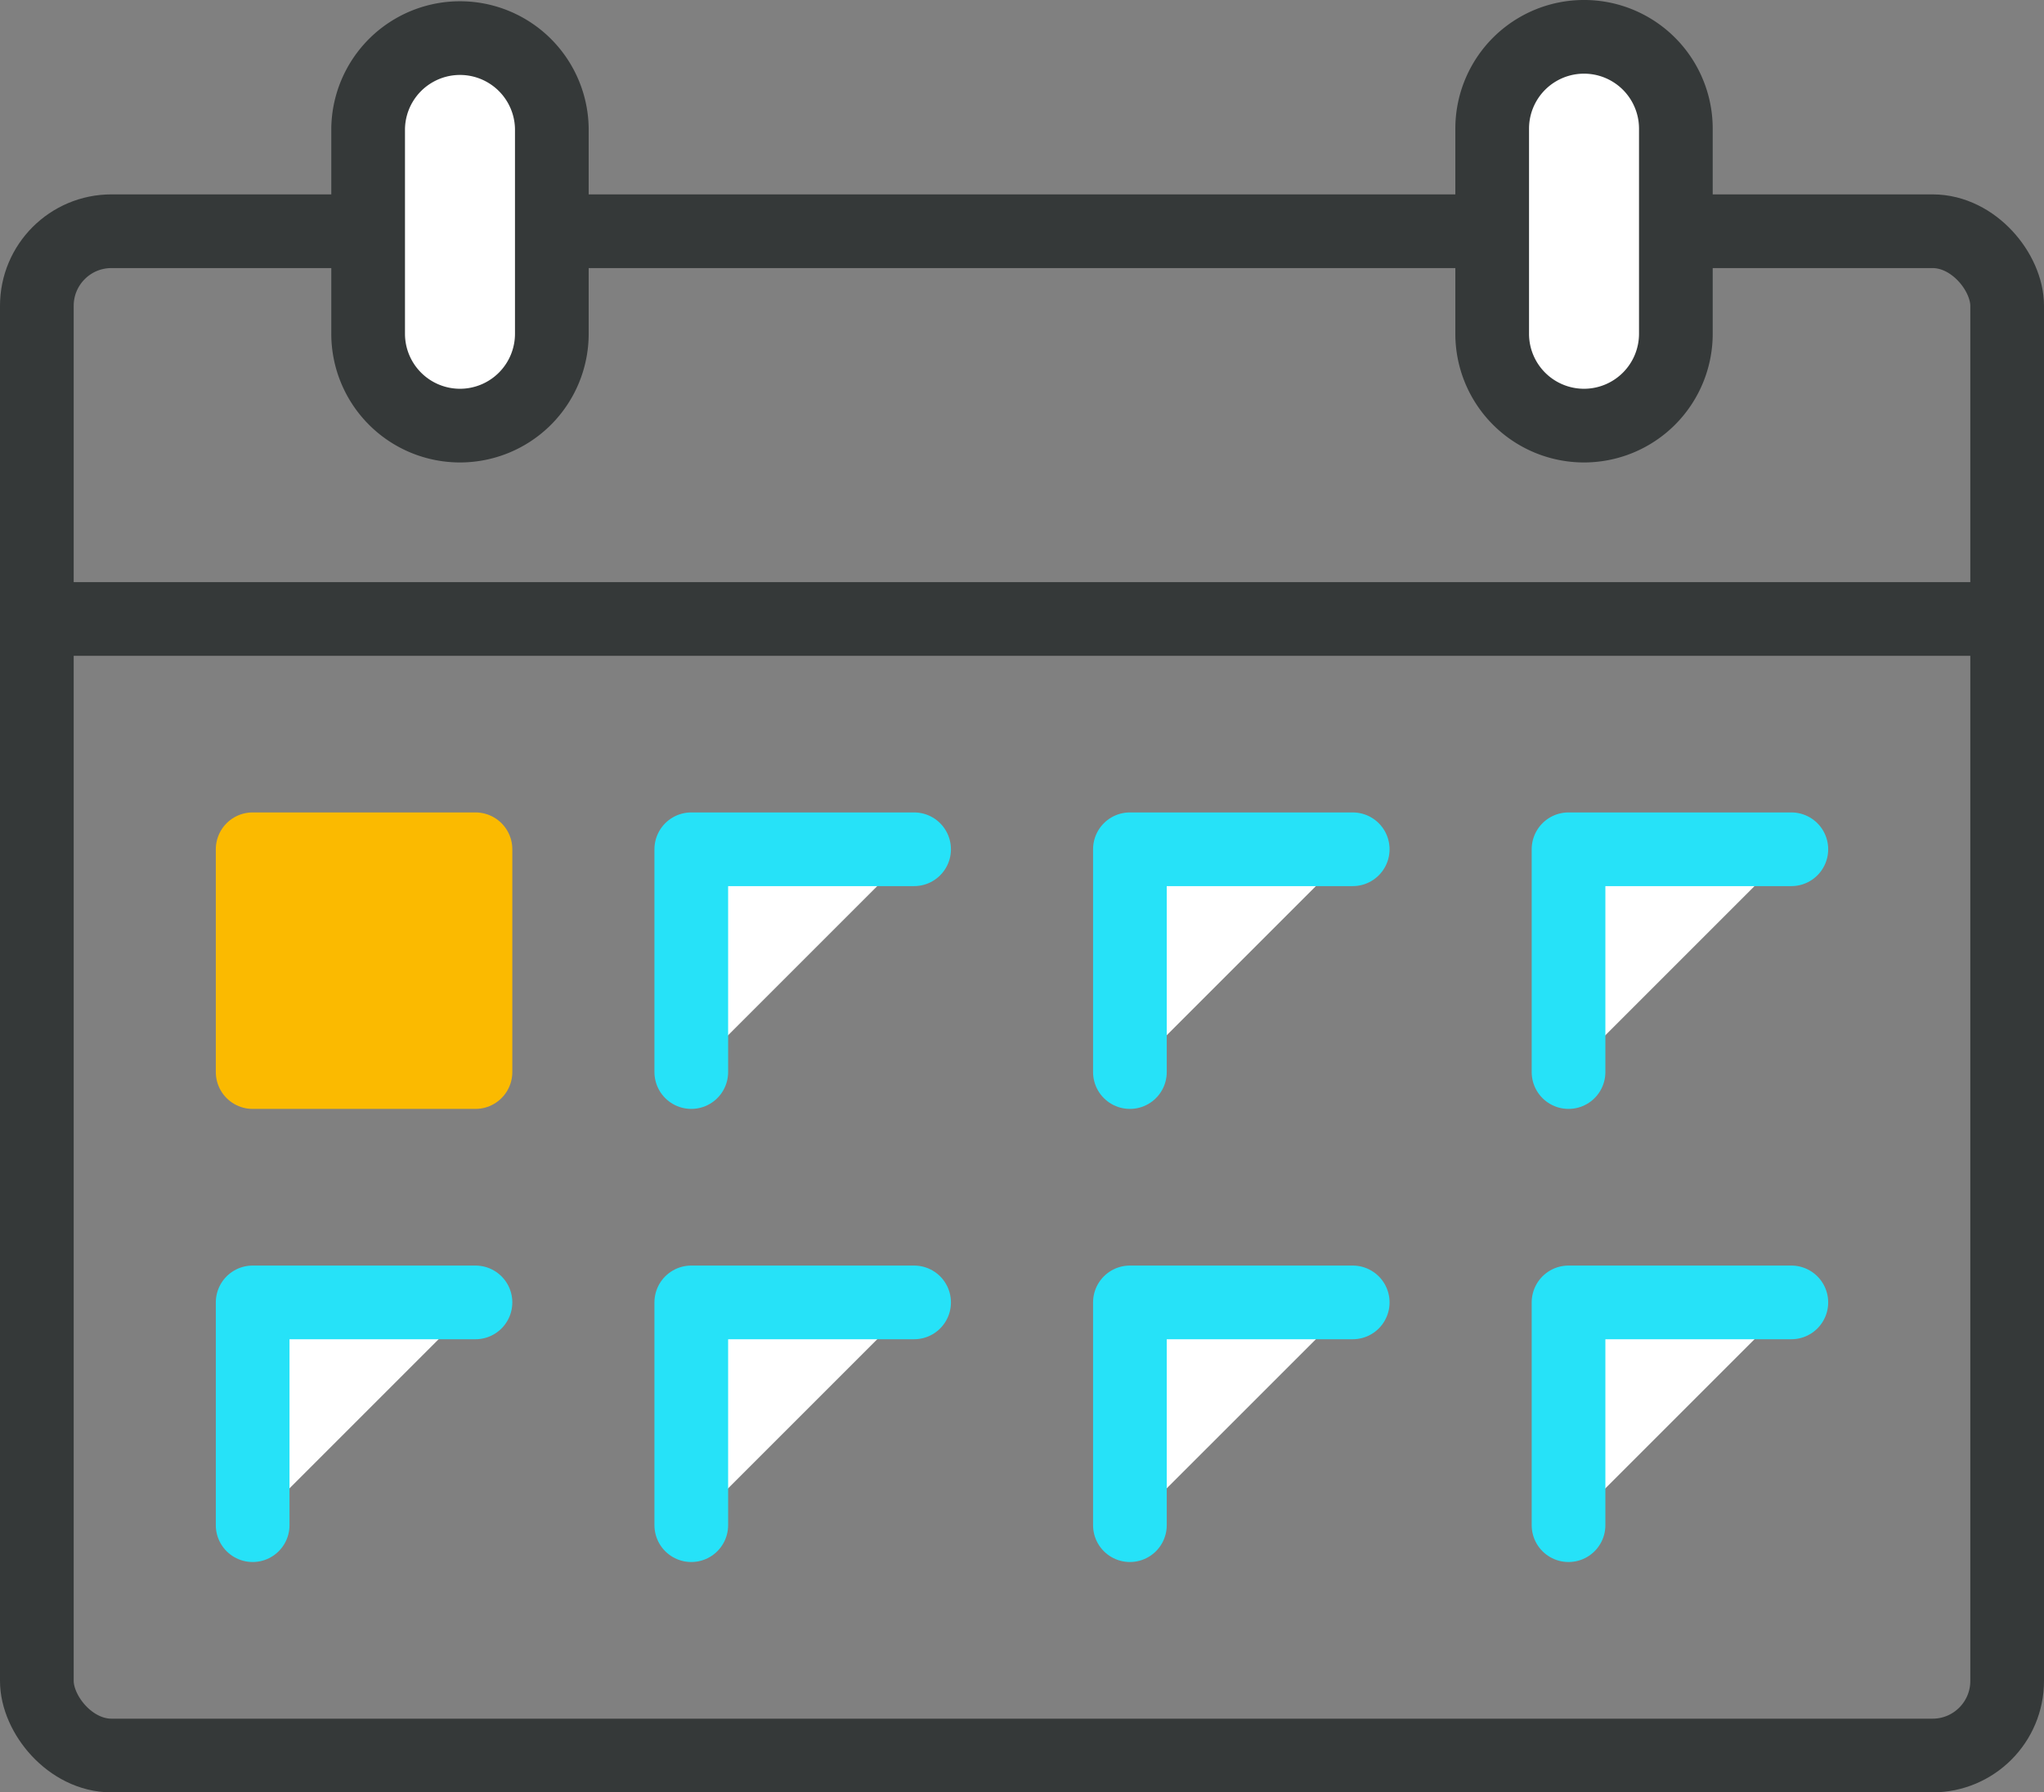
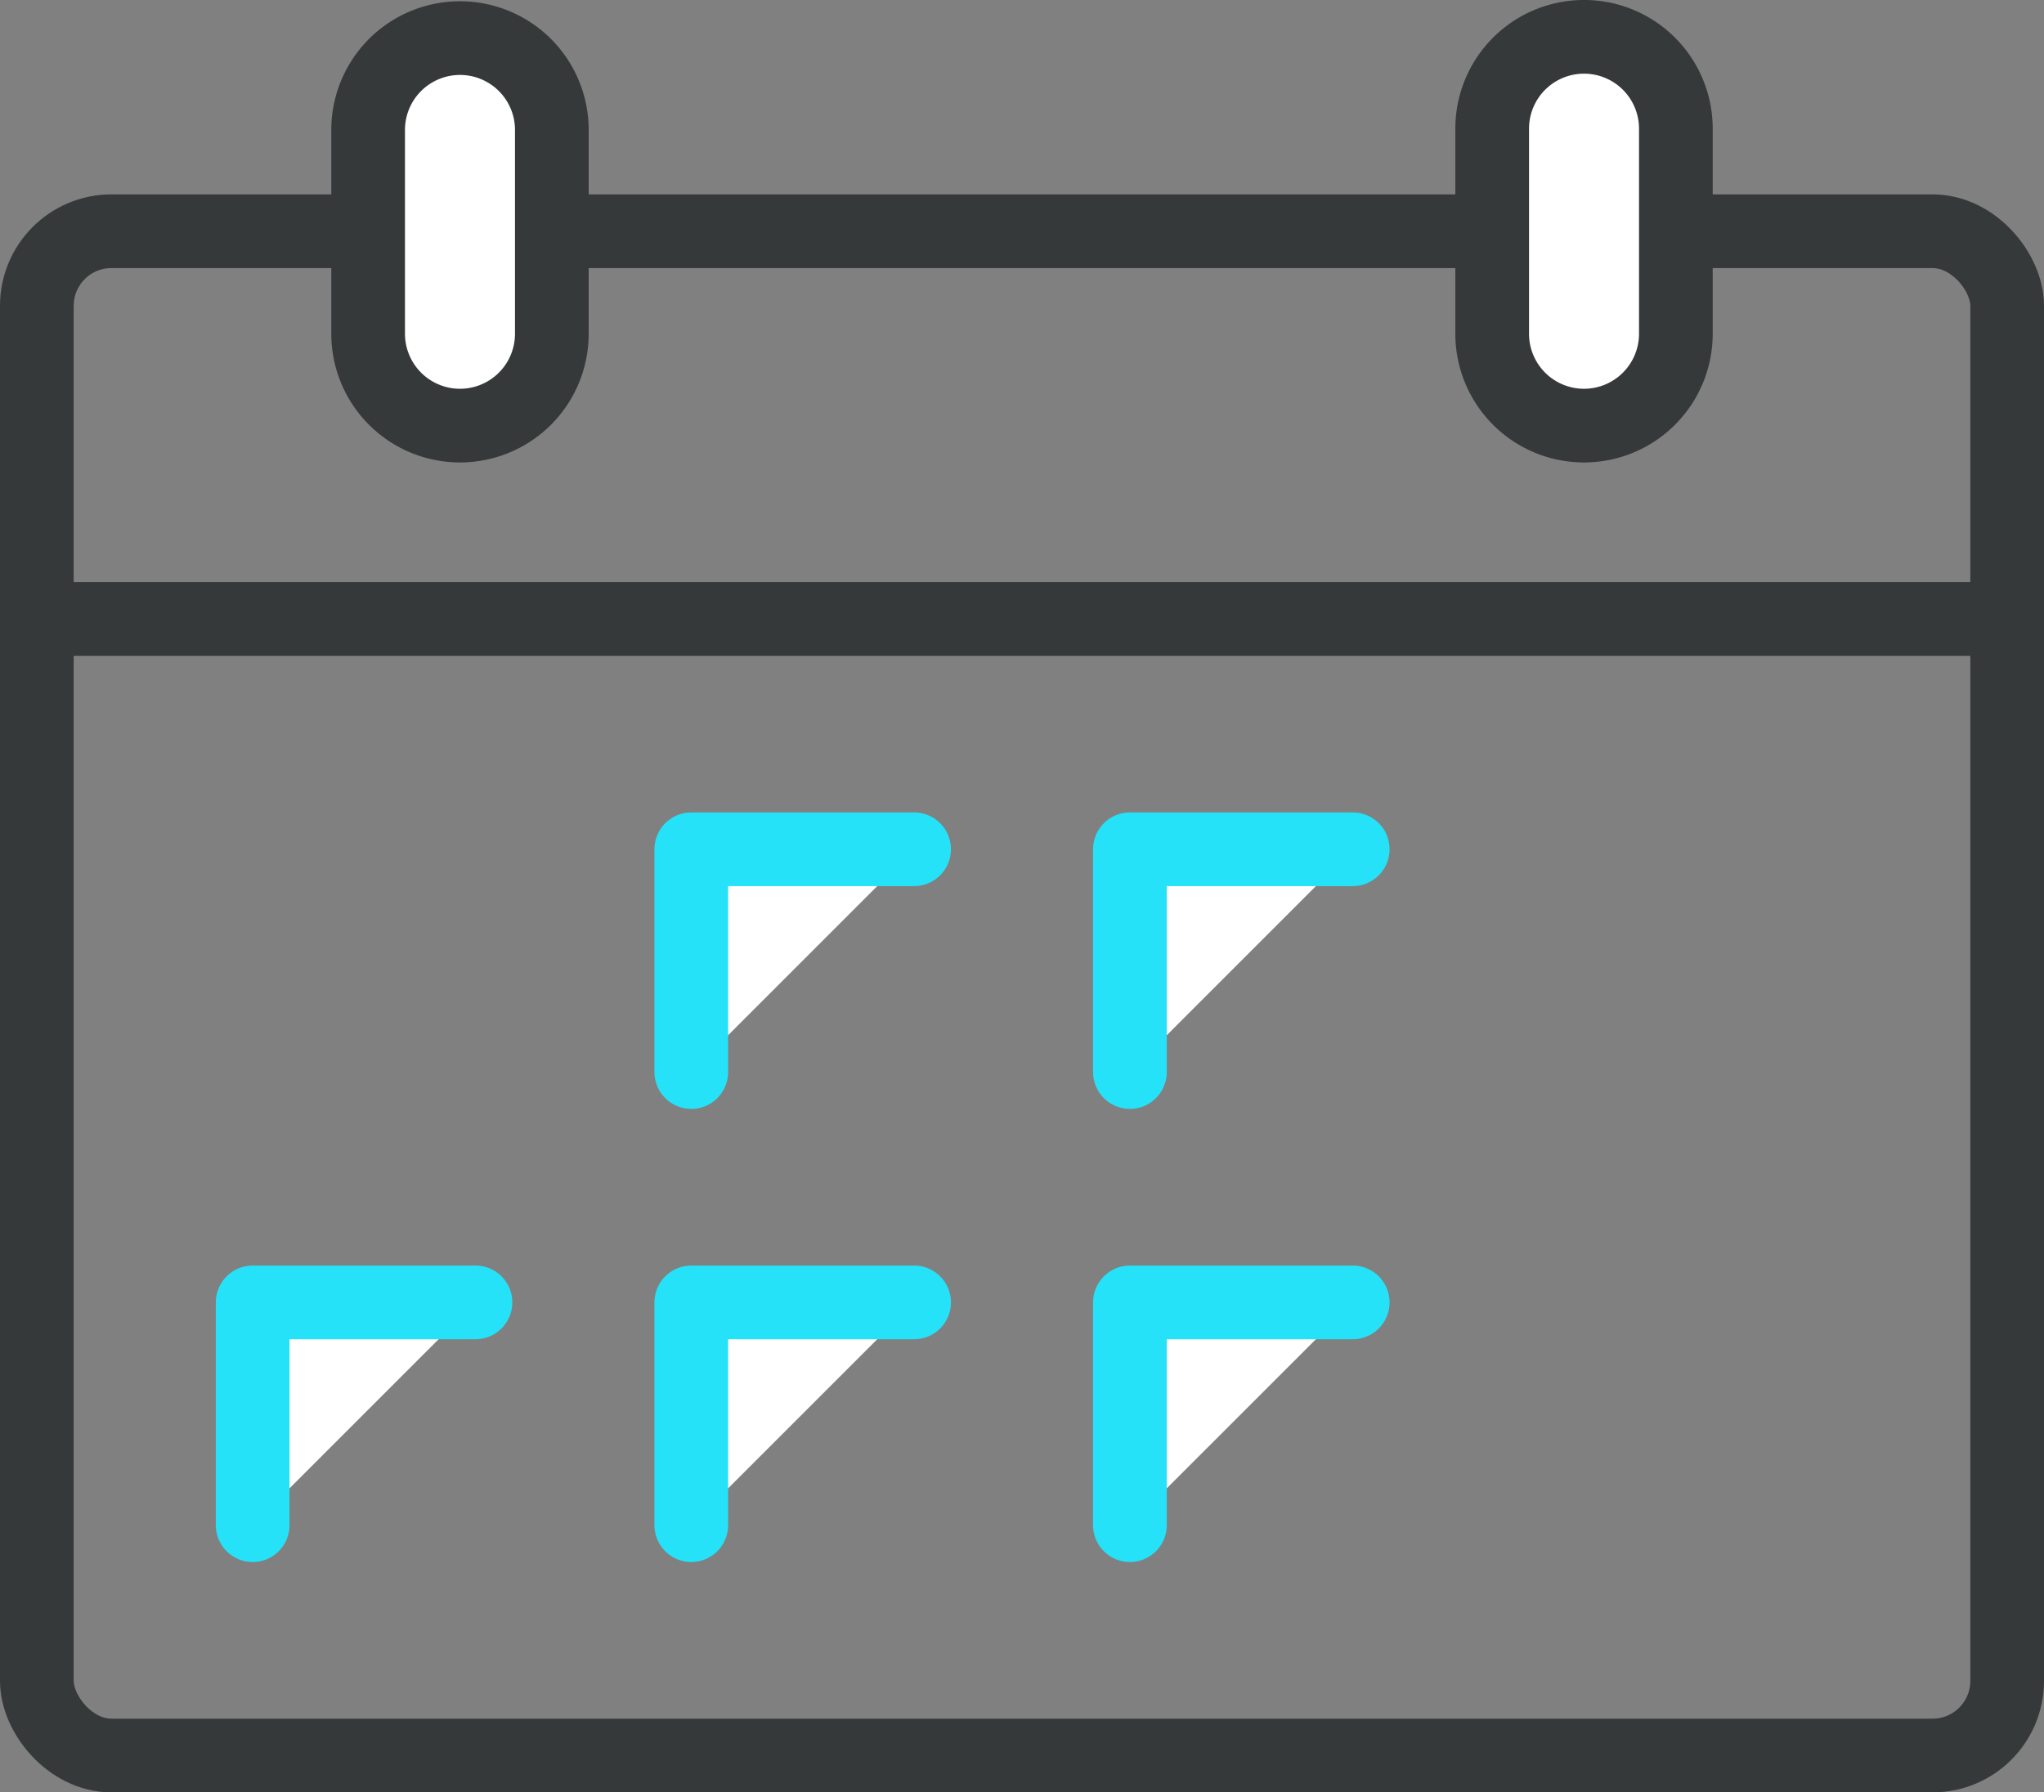
<svg xmlns="http://www.w3.org/2000/svg" width="110.946" height="97.297" viewBox="0 0 110.946 97.297">
  <rect x="0" y="0" width="110.946" height="97.297" fill="#808080" stroke="none" />
  <defs>
    <style>.a{fill:none;}.a,.b{stroke:#353939;}.a,.b,.c,.d{stroke-linecap:round;stroke-linejoin:round;stroke-width:4px;}.b,.c{fill:#fff;}.c{stroke:#26e2f8;}.d{fill:#fbba00;stroke:#fbba00;}</style>
  </defs>
  <g transform="translate(-24.699 -129.608)">
    <g transform="translate(26.699 131.608)">
      <rect class="a" width="106.946" height="82.745" rx="4.049" transform="translate(0 10.552)" />
      <g transform="translate(17.982)">
        <g transform="translate(61.012)">
          <path class="b" d="M74.129,152.712a4.985,4.985,0,0,1-4.984-4.986V136.592a4.985,4.985,0,0,1,9.97,0v11.135A4.987,4.987,0,0,1,74.129,152.712Z" transform="translate(-69.145 -131.608)" />
        </g>
        <path class="b" d="M41.347,152.712a4.987,4.987,0,0,1-4.986-4.986V136.592a4.986,4.986,0,0,1,9.971,0v11.135A4.987,4.987,0,0,1,41.347,152.712Z" transform="translate(-36.361 -131.608)" />
      </g>
      <line class="b" x2="106.946" transform="translate(0 31.599)" />
      <g transform="translate(11.714 44.102)">
-         <path class="c" d="M71.372,167.4V155.306H83.466" transform="translate(0.052 -155.306)" />
        <path class="c" d="M58.579,167.4V155.306H70.673" transform="translate(-10.963 -155.306)" />
        <path class="c" d="M45.786,167.4V155.306H57.88" transform="translate(-21.978 -155.306)" />
-         <path class="d" d="M45.087,155.306H32.993V167.4H45.087Z" transform="translate(-32.993 -155.306)" />
      </g>
      <g transform="translate(11.714 68.7)">
-         <path class="c" d="M71.372,180.616V168.523H83.466" transform="translate(0.052 -168.523)" />
        <path class="c" d="M58.579,180.616V168.523H70.673" transform="translate(-10.963 -168.523)" />
        <path class="c" d="M45.786,180.616V168.523H57.88" transform="translate(-21.978 -168.523)" />
        <path class="c" d="M32.993,180.616V168.523H45.087" transform="translate(-32.993 -168.523)" />
      </g>
    </g>
  </g>
</svg>